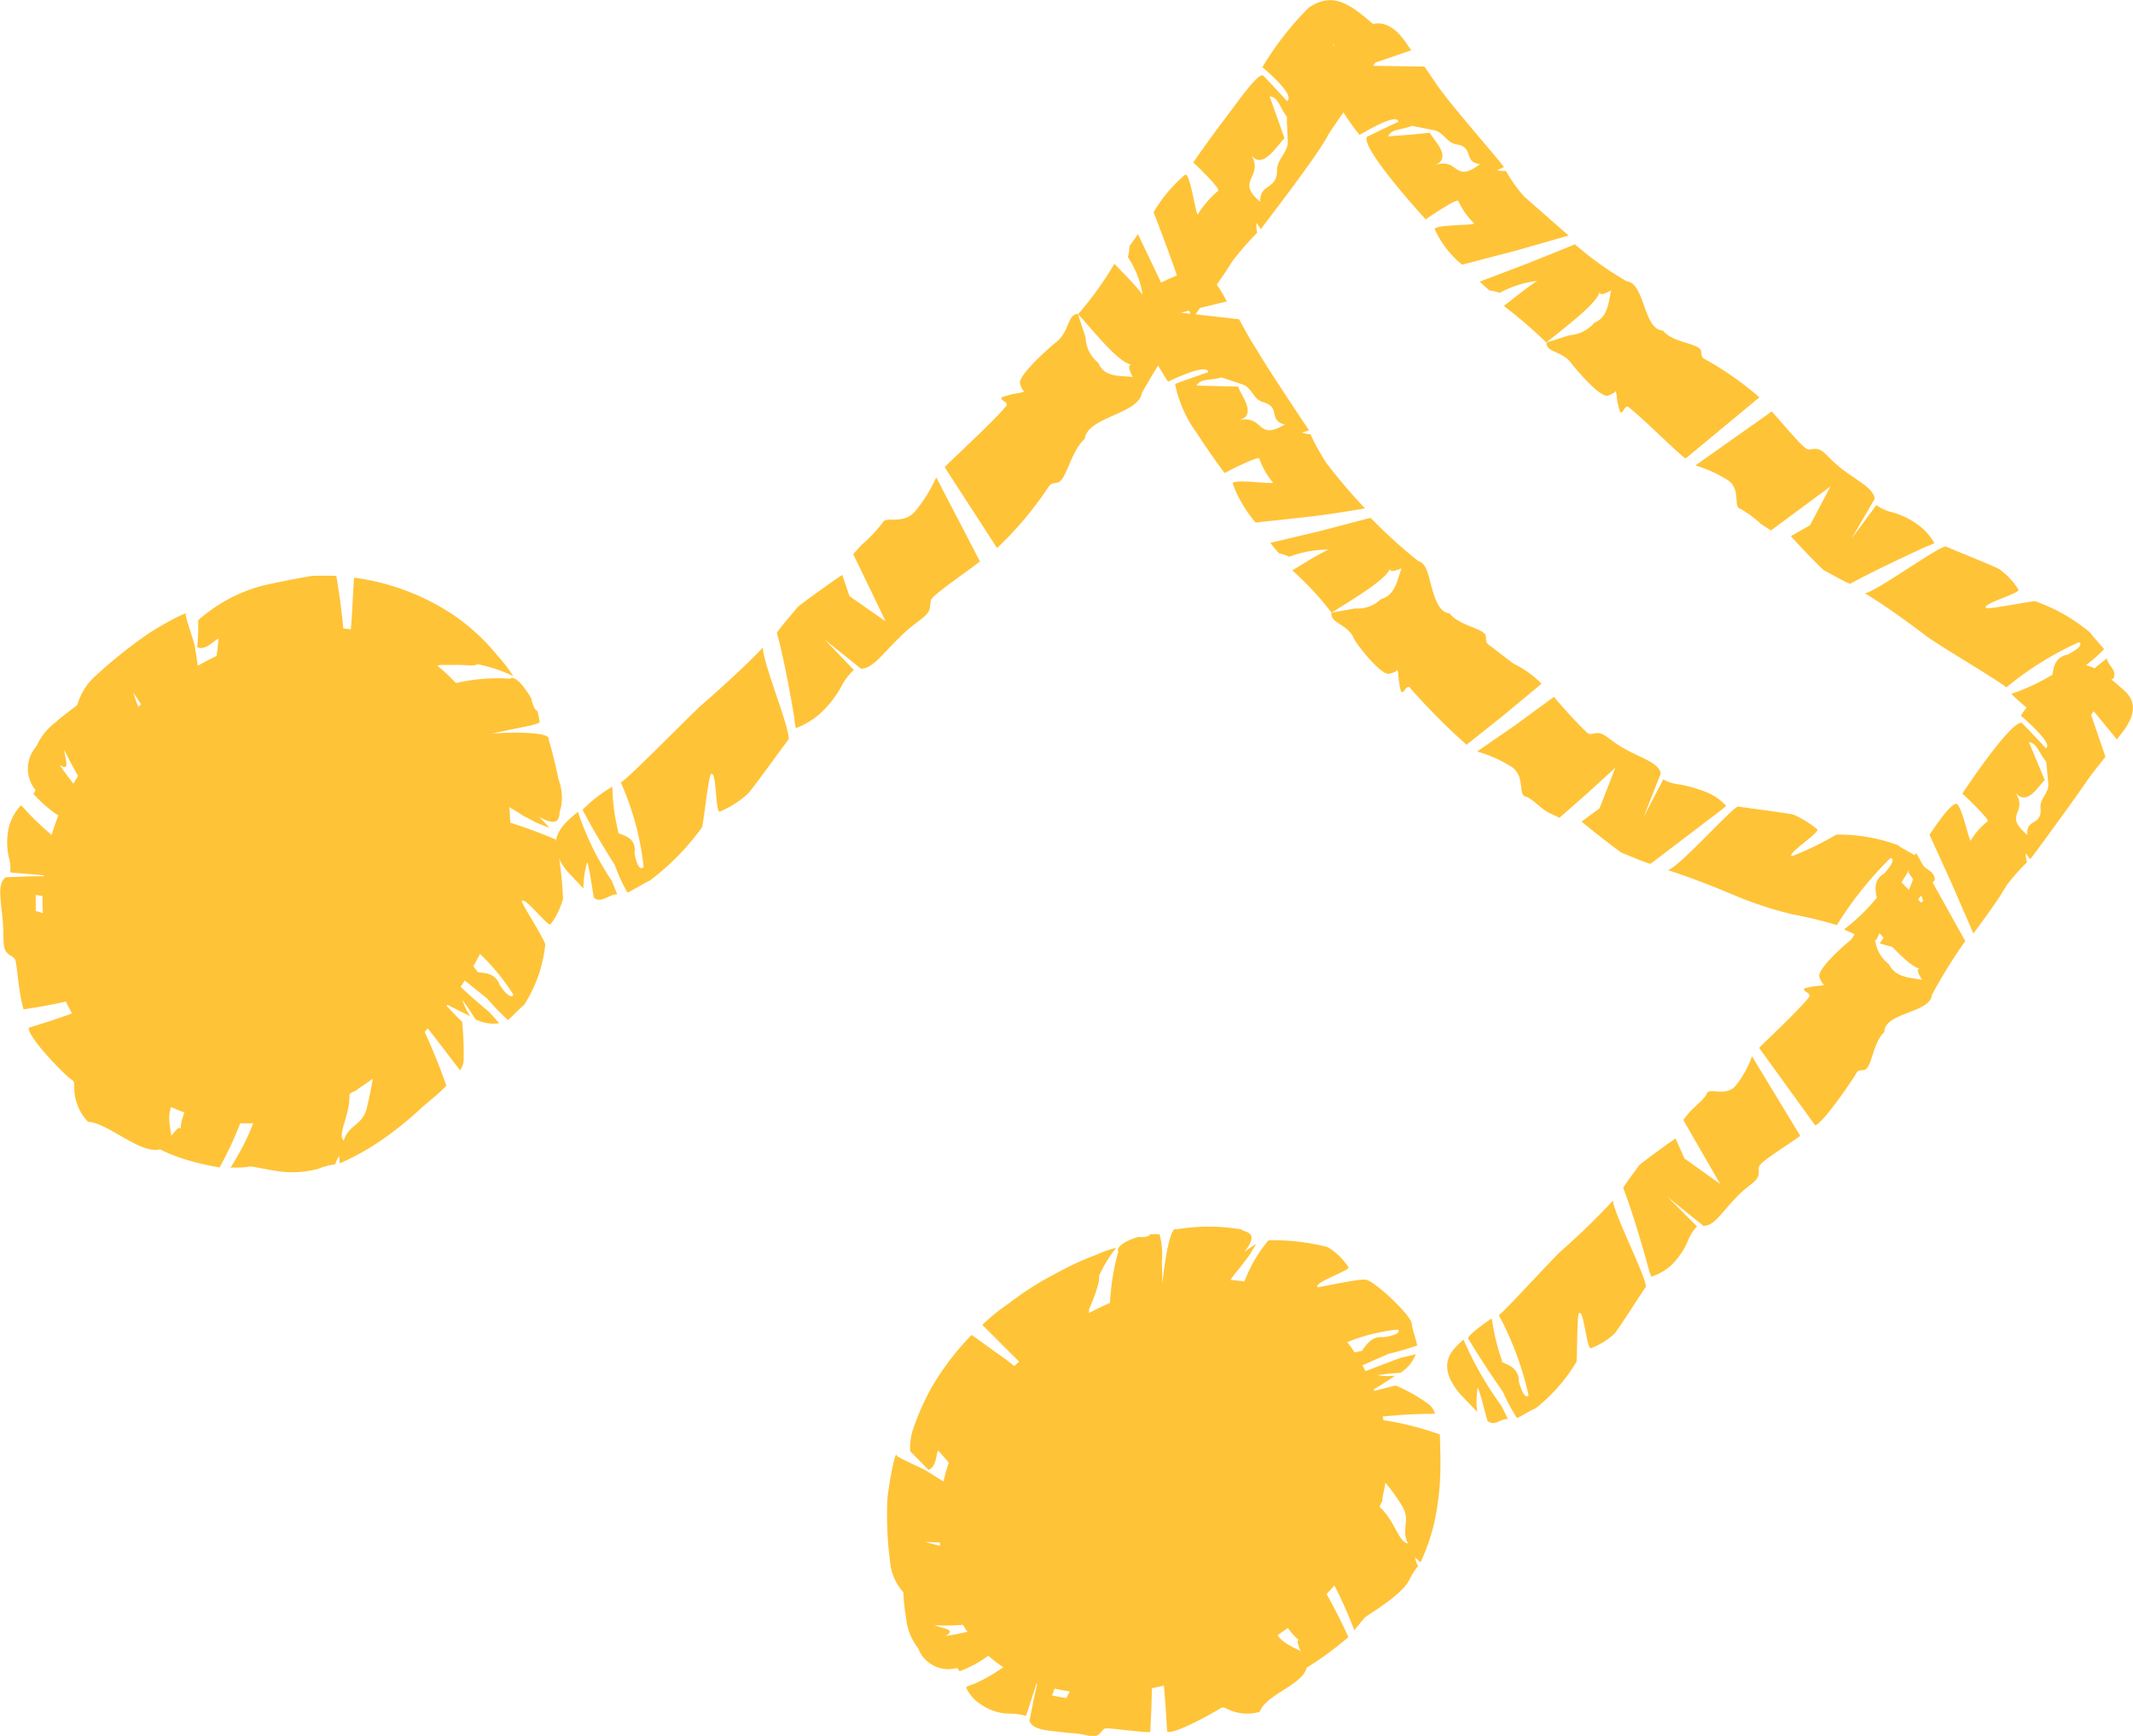
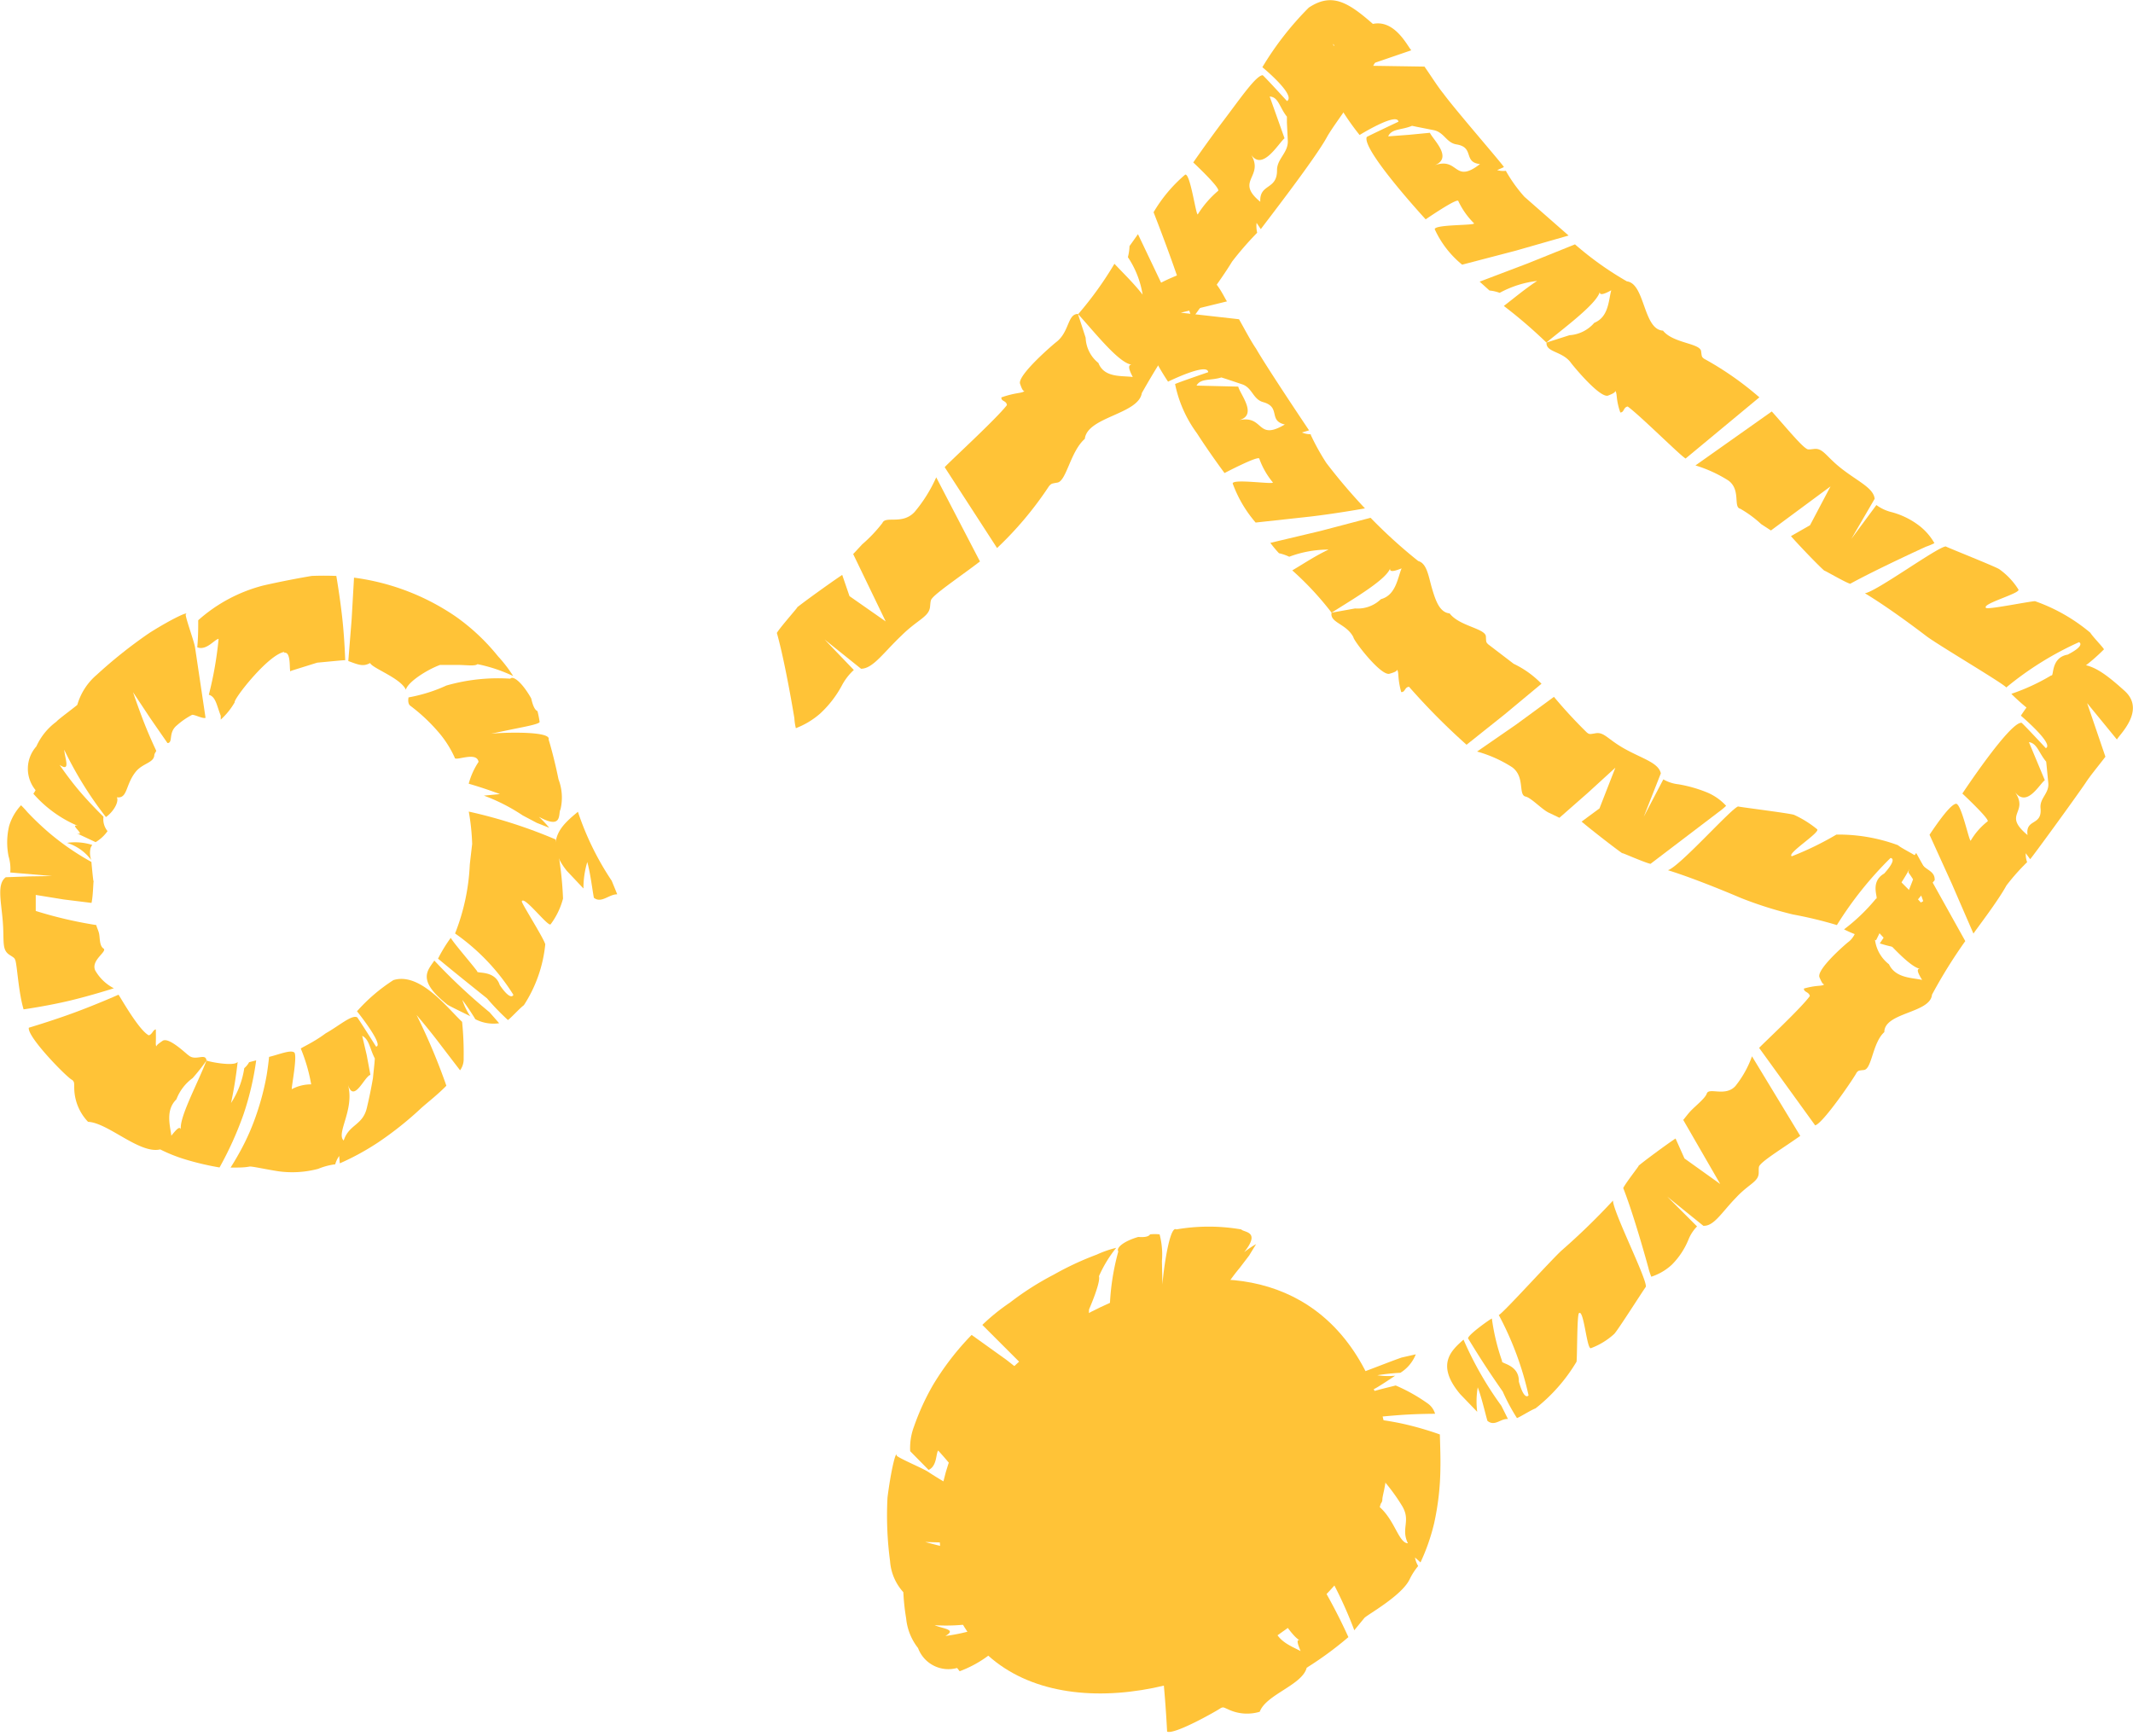
<svg xmlns="http://www.w3.org/2000/svg" viewBox="0 0 35.801 29.139">
  <defs>
    <style>.cls-1{fill:#ffc337;}</style>
  </defs>
  <g id="レイヤー_2" data-name="レイヤー 2">
    <g id="レイヤー_3" data-name="レイヤー 3">
-       <path class="cls-1" d="M7.514,16.865C3.146,22.47-2.57,14.835,3.058,11.33,7.382,8.637,10.206,13.41,7.514,16.865Z" />
      <path class="cls-1" d="M7.893,17.059a1.063,1.063,0,0,1-.133-.274,3.9,3.9,0,0,1,.218.324.658.658,0,0,0,.4.068l-.161-.184a9.827,9.827,0,0,1-.927-.868c-.112.168-.3.329.22.74C7.544,16.89,7.862,17.042,7.893,17.059Z" />
      <path class="cls-1" d="M8.525,17.123c.042-.025.2-.2.268-.249a2.286,2.286,0,0,0,.359-1.022c-.024-.1-.4-.691-.394-.72.032-.11.443.435.484.384a1.243,1.243,0,0,0,.208-.432,5.873,5.873,0,0,0-.124-.992,8.242,8.242,0,0,0-1.458-.468,3.742,3.742,0,0,1,.057.543c-.02.172-.036.311-.04.35a3.56,3.56,0,0,1-.247,1.153A3.553,3.553,0,0,1,8.617,16.7s-.038.117-.229-.164c-.084-.261-.4-.185-.378-.231-.1-.135-.4-.478-.444-.562a2.453,2.453,0,0,0-.214.35s.2.166.407.333.415.333.415.333A4.2,4.2,0,0,0,8.525,17.123Z" />
      <path class="cls-1" d="M8.773,13.688l.236.125.21.083a1.839,1.839,0,0,0-.175-.185c.408.224.321-.057.363-.122a.856.856,0,0,0-.033-.507c-.048-.24-.114-.5-.166-.669.058-.165-1.036-.109-1.026-.084l.437-.091c.221-.044.444-.087.438-.121a1.681,1.681,0,0,0-.036-.18c-.073-.03-.1-.206-.107-.217-.151-.264-.3-.383-.349-.327a3.146,3.146,0,0,0-1.073.115,2.529,2.529,0,0,1-.435.155c-.122.032-.2.044-.2.044s-.022.1.028.139a2.943,2.943,0,0,1,.462.43,1.757,1.757,0,0,1,.285.442c0,.071.371-.114.4.072a1.245,1.245,0,0,0-.165.366c.18.052.36.113.524.174l-.269.026A3.1,3.1,0,0,1,8.773,13.688Z" />
      <path class="cls-1" d="M1.125,14.149a.8.8,0,0,1,.406.288l0,0a.364.364,0,0,1-.011-.2.178.178,0,0,1,.029-.053A.954.954,0,0,0,1.125,14.149Z" />
      <path class="cls-1" d="M3.87,19.6s.072-.11.164-.278a3.854,3.854,0,0,0,.277-.635,4.334,4.334,0,0,0,.166-.645c.029-.183.039-.3.039-.3.166-.04.35-.119.418-.078.07.026-.053.628-.035.619a.691.691,0,0,1,.324-.08,2.846,2.846,0,0,0-.174-.6c0-.013.208-.1.418-.257.22-.123.437-.316.527-.269,0-.012.318.492.318.492.142-.017-.32-.593-.32-.593a2.932,2.932,0,0,1,.611-.523c.449-.14.916.481,1.153.7a5.148,5.148,0,0,1,.026.614.315.315,0,0,1-.06.2s-.18-.234-.359-.469-.371-.459-.371-.459a10.189,10.189,0,0,1,.5,1.187c-.136.14-.3.268-.412.366a5.766,5.766,0,0,1-.731.584,4.281,4.281,0,0,1-.646.353l-.01-.124a.462.462,0,0,0-.067.141H5.618a1.117,1.117,0,0,0-.277.075,1.69,1.69,0,0,1-.669.041c-.242-.038-.44-.085-.484-.079C4.1,19.6,4.016,19.6,3.87,19.6Zm1.9-.458c.091-.273.321-.248.389-.551.039-.164.072-.326.1-.488l.026-.254.006-.081c-.087-.168-.092-.318-.212-.38l.076.323.062.333c-.1.024-.277.484-.376.167C5.955,18.628,5.635,19.026,5.769,19.146Z" />
      <path class="cls-1" d="M3.274,10.869c-.015-.1-.144-.446-.158-.55.074-.075-.249.078-.61.307a7.974,7.974,0,0,0-.886.705,1.04,1.04,0,0,0-.322.5c-.011.017-.342.26-.349.282v0a1.054,1.054,0,0,0-.339.417.564.564,0,0,0-.013.734.356.356,0,0,1-.037.06,2.054,2.054,0,0,0,.749.541c-.166-.047.149.173-.019.124l.315.148,0,0a.659.659,0,0,0,.2-.185.314.314,0,0,1-.068-.242s-.2-.194-.39-.415S1,12.84,1,12.84c.191.126.09-.1.078-.254a6.21,6.21,0,0,0,.7,1.13c.126-.089.221-.252.184-.332.184.026.14-.214.321-.434.116-.139.3-.144.307-.274.005-.033.023-.047.033-.072,0,0-.113-.237-.209-.484s-.181-.5-.181-.5l.285.43c.146.212.293.423.293.423l.01,0c.085-.017,0-.18.152-.3A1.248,1.248,0,0,1,3.224,12c.044-.006.179.069.226.05C3.384,11.607,3.342,11.326,3.274,10.869Z" />
      <path class="cls-1" d="M7.386,11.162l.289,0c.146,0,.3.025.339-.013a2.6,2.6,0,0,1,.6.2,2.319,2.319,0,0,0-.256-.333,3.491,3.491,0,0,0-.716-.671,3.918,3.918,0,0,0-1.7-.648l-.04.7-.056.7c.164.059.246.1.366.033.036.088.511.251.6.448C6.847,11.446,7.17,11.241,7.386,11.162Z" />
      <path class="cls-1" d="M3.327,10.412c0,.133,0,.276-.016.454.154.061.29-.133.358-.142a6.068,6.068,0,0,1-.164.939c.116.031.132.178.2.352l0,.065a1.188,1.188,0,0,0,.234-.29c-.024-.051.565-.806.836-.847l-.012.017c.146-.045.075.379.125.3l.436-.136c.219-.02.453-.044.47-.041,0,0-.01-.351-.049-.706s-.1-.709-.1-.709c-.016,0-.18-.009-.413,0-.225.038-.521.094-.814.161A2.622,2.622,0,0,0,3.327,10.412Z" />
      <path class="cls-1" d="M1.215,18.13c.032.038.03.036.031.133a.835.835,0,0,0,.232.569c.334.014.868.546,1.211.463a2.66,2.66,0,0,0,.448.176,4.658,4.658,0,0,0,.548.127,5.8,5.8,0,0,0,.4-.885A4.884,4.884,0,0,0,4.3,17.8l-.119.031a.35.35,0,0,1-.081.1,1.475,1.475,0,0,1-.222.585,6.938,6.938,0,0,0,.111-.691c-.051.08-.456.005-.523-.022-.155.4-.48.994-.426,1.173-.014-.093-.084-.012-.164.089-.023-.177-.1-.429.085-.611a.792.792,0,0,1,.272-.356,3.3,3.3,0,0,0,.233-.295c-.014-.135-.184.016-.3-.087-.028-.012-.33-.315-.437-.244-.044.031-.111.075-.1.094-.014-.011-.015-.023-.013-.086s0-.129,0-.2c-.051.009-.056.08-.118.1-.165-.082-.474-.635-.509-.682,0,0-.363.161-.74.3s-.765.254-.765.254C.451,17.406,1.152,18.118,1.215,18.13Z" />
      <path class="cls-1" d="M.353,13.518a.88.88,0,0,0-.2.348,1.187,1.187,0,0,0-.009.509.718.718,0,0,1,.028.271l.705.06-.39.006-.39.014c-.151.112-.079.393-.051.734s-.022.482.115.57c.083.053.083.052.1.1.03.125.053.539.135.814,0,0,.39-.055.765-.144s.75-.21.75-.21a.76.76,0,0,1-.313-.3c-.078-.173.213-.318.138-.368s-.054-.2-.079-.272c-.012-.043-.032-.081-.041-.121A7.057,7.057,0,0,1,.6,15.292v-.269l.468.076.468.058c.027-.118.028-.337.037-.38,0,.116-.032-.235-.039-.308a4.318,4.318,0,0,1-.711-.49,4.767,4.767,0,0,1-.363-.346A1.545,1.545,0,0,0,.353,13.518Z" />
      <path class="cls-1" d="M23.059,23.321c1.807,4.43-7.672,7.883-7.281,1.941C15.972,22.316,21.505,19.514,23.059,23.321Z" />
      <path class="cls-1" d="M23.417,23.094a1.207,1.207,0,0,1-.3-.008,3.629,3.629,0,0,1,.387-.041.641.641,0,0,0,.259-.31l-.238.054c-.29.1-.928.368-1.2.422.08.151.115.352.73.109C23.1,23.308,23.387,23.113,23.417,23.094Z" />
-       <path class="cls-1" d="M23.785,22.587c0-.047-.079-.27-.088-.346.034-.128-.651-.762-.778-.759-.105-.02-.788.134-.8.124-.094-.068.544-.279.515-.332a1.052,1.052,0,0,0-.354-.34,3.622,3.622,0,0,0-.989-.113,2.329,2.329,0,0,0-.385.644c-.147.312-.251.628-.3.7a2.307,2.307,0,0,1,.454.032,1.486,1.486,0,0,1,.265.1,1.767,1.767,0,0,1,.809.48,3.054,3.054,0,0,1,1.333-.458s.083.083-.249.129c-.261-.034-.349.272-.377.232-.162.03-.593.167-.679.181a.917.917,0,0,0,.082.136c.032.075.067.153.094.155l.967-.425A4.874,4.874,0,0,0,23.785,22.587Z" />
      <path class="cls-1" d="M20.81,21.281l.157-.206c.04-.067.077-.126.116-.19a1.473,1.473,0,0,0-.2.135c.282-.355,0-.327-.05-.382a3.2,3.2,0,0,0-1.089,0c-.132-.091-.254.983-.232.983l-.01-.448a1.336,1.336,0,0,0-.039-.452.773.773,0,0,0-.16,0c-.036.063-.191.042-.2.044-.245.072-.372.181-.333.243a4,4,0,0,0-.145,1.03,1.423,1.423,0,0,1-.011.449c-.024.117-.042.2-.042.2a.185.185,0,0,0,.144.028,5.339,5.339,0,0,1,1.053-.477c.065.012-.042-.385.13-.373a.9.9,0,0,0,.3.223c.071-.165.151-.331.23-.48l-.018.269A3.415,3.415,0,0,1,20.81,21.281Z" />
      <path class="cls-1" d="M17.038,27.773a1.041,1.041,0,0,1,.356-.32h0a.186.186,0,0,1-.15-.029.147.147,0,0,1-.031-.033A1.017,1.017,0,0,0,17.038,27.773Z" />
      <path class="cls-1" d="M22.731,27.367a6.969,6.969,0,0,0-.413-.9,6.363,6.363,0,0,0-.532-.8c.085-.148.171-.3.237-.317s.4.48.4.461a.635.635,0,0,1,.17-.248,3.176,3.176,0,0,0-.531-.321s.012-.048.033-.118a1.727,1.727,0,0,0,.068-.257c.048-.186.075-.376.151-.407-.008-.01.586.071.586.071.073-.1-.667-.117-.668-.117a2.155,2.155,0,0,1-.013-.562c.149-.357.893-.514,1.207-.594a2.89,2.89,0,0,1,.535.3.323.323,0,0,1,.126.175s-.3,0-.587.021-.579.054-.579.054a4.742,4.742,0,0,1,.618.091,5.305,5.305,0,0,1,.628.181c.006.2.013.418.009.567a4.437,4.437,0,0,1-.106.928,3.388,3.388,0,0,1-.228.653l-.092-.083a.413.413,0,0,0,.051.14l0,.006a1.086,1.086,0,0,0-.14.218c-.132.281-.719.6-.762.653S22.808,27.272,22.731,27.367Zm.9-1.46c-.124-.253.057-.375-.1-.631a3.125,3.125,0,0,0-.28-.389l-.165-.176-.055-.052c-.181-.048-.292-.125-.421-.09a4.529,4.529,0,0,1,.57.307c-.042.072.148.493-.142.337C23.4,25.419,23.455,25.9,23.63,25.907Z" />
      <path class="cls-1" d="M15.566,24.7c-.085-.054-.433-.2-.513-.26-.013-.113-.1.248-.157.7a5.77,5.77,0,0,0,.043,1.065.864.864,0,0,0,.223.523,3.661,3.661,0,0,0,.047.438h0a.954.954,0,0,0,.2.5.543.543,0,0,0,.655.334c.02.024.031.039.043.055a1.92,1.92,0,0,0,.763-.519c-.1.139.192-.09.089.05l.235-.259v0a.724.724,0,0,0-.049-.211c-.1.04-.186.054-.216.016a3.481,3.481,0,0,1-.512.208,3.124,3.124,0,0,1-.55.123c.2-.112-.044-.121-.18-.181a3.143,3.143,0,0,0,1.271-.185c0-.126-.084-.227-.159-.228.119-.131-.089-.165-.165-.38-.036-.144.057-.269-.041-.332-.026-.016-.021-.038-.033-.057a8.051,8.051,0,0,1-1.031-.215l.516.016.515,0,0-.009c.037-.068-.152-.087-.145-.257a.97.97,0,0,1,0-.261c.018-.036.159-.089.182-.118A6.807,6.807,0,0,1,15.566,24.7Z" />
      <path class="cls-1" d="M18.279,21.981s.2-.455.166-.557a2.108,2.108,0,0,1,.29-.477,1.768,1.768,0,0,0-.327.114,5.029,5.029,0,0,0-.721.336,4.865,4.865,0,0,0-.738.471,3.386,3.386,0,0,0-.461.373l1,1c.134-.1.226-.137.242-.271.056.024.176-.05.307-.134a1.178,1.178,0,0,1,.4-.155A1.323,1.323,0,0,1,18.279,21.981Z" />
      <path class="cls-1" d="M15.277,24.361l.309.314c.144-.066.12-.274.161-.325.466.514.2.328.582.688.091-.05.218.024.4.075l.056.03c-.021-.107-.1-.265-.089-.273a2.192,2.192,0,0,1-.115-.438,1.409,1.409,0,0,1,.078-.6l0,.019c.069-.121.312.229.3.144l.212-.367a3.473,3.473,0,0,1,.28-.362l-.561-.44-.582-.417a4.579,4.579,0,0,0-.65.844,4.088,4.088,0,0,0-.316.691A1.02,1.02,0,0,0,15.277,24.361Z" />
      <path class="cls-1" d="M20.493,28.671c.041-.015.038-.013.119.023a.738.738,0,0,0,.532.041c.105-.29.714-.447.788-.739a5.821,5.821,0,0,0,.7-.514,9.479,9.479,0,0,0-.439-.85,7.335,7.335,0,0,0-.522-.778c-.026.045-.047.08-.063.109a.47.47,0,0,1,.014.127,1.759,1.759,0,0,1,.294.551c-.144-.192-.314-.377-.452-.533.018.082-.3.385-.367.426.241.358.563.943.733,1.009-.081-.044-.051.053,0,.174-.147-.081-.383-.157-.452-.4a.825.825,0,0,1-.164-.422c-.033-.114-.07-.236-.113-.357-.133-.071-.088.179-.25.218-.026.014-.455.156-.435.286.01.053.023.132.044.131-.016.009-.027,0-.084-.023a1.233,1.233,0,0,0-.184-.081c-.011.052.052.084.048.149a4.827,4.827,0,0,1-.8.25l.092.8c.038.4.057.8.057.8C19.71,29.129,20.46,28.7,20.493,28.671Z" />
-       <path class="cls-1" d="M16.214,28.324a.657.657,0,0,0,.27.3.833.833,0,0,0,.479.142,1.1,1.1,0,0,1,.258.038l.219-.673-.086.378-.076.382c.073.169.347.157.662.2.3.007.427.118.528,0,.061-.072.061-.072.105-.077.117,0,.479.057.732.063,0,0,.027-.393.028-.78s-.018-.772-.018-.772a.772.772,0,0,1-.342.222c-.172.032-.247-.269-.306-.216s-.185.015-.257.024a.971.971,0,0,0-.112.01,6.627,6.627,0,0,1-.4.941l-.24-.043.164-.446c.072-.226.145-.451.145-.451a2.088,2.088,0,0,0-.3-.1c.086.027-.185-.015-.247-.012a2.957,2.957,0,0,1-.626.564,2.745,2.745,0,0,1-.438.247C16.3,28.281,16.26,28.3,16.214,28.324Z" />
      <path class="cls-1" d="M9.793,14.915a1.513,1.513,0,0,1,.064-.444c.053.186.09.5.111.6.127.1.253-.061.392-.058-.025-.062-.055-.136-.093-.228A4.807,4.807,0,0,1,9.7,13.627c-.237.2-.6.478-.186.992Z" />
-       <path class="cls-1" d="M10.532,14.984c.053-.018.291-.167.372-.2a4.123,4.123,0,0,0,.878-.895c.029-.085.109-.854.15-.892.1-.088.071.661.151.627a1.7,1.7,0,0,0,.463-.293c.062-.055.648-.87.69-.918.037-.153-.453-1.339-.429-1.544-.38.4-.962.906-1.056.987-.193.179-1.264,1.269-1.332,1.277a4.722,4.722,0,0,1,.384,1.421s-.092.12-.153-.238c.046-.316-.318-.3-.272-.35a3.376,3.376,0,0,1-.1-.761,2.469,2.469,0,0,0-.5.388s.123.235.259.467.28.456.28.456A2.841,2.841,0,0,0,10.532,14.984Z" />
      <path class="cls-1" d="M20.01,5.355l-.315-.9c-.157-.444-.333-.892-.333-.892a2.47,2.47,0,0,1,.53-.631c.087-.032.184.709.213.665a1.694,1.694,0,0,1,.34-.393c.047-.044-.417-.477-.417-.477s.246-.357.518-.716.535-.743.646-.748c0-.015.41.434.41.434.157-.1-.414-.569-.414-.569a5.188,5.188,0,0,1,.779-1c.388-.257.658-.095,1.088.284.36.325-.136.859-.181.955l-.5-.632.28,1c-.135.2-.285.4-.374.551-.192.366-1.092,1.519-1.118,1.561l-.071-.106a.473.473,0,0,0,.01.166l-.006.006a5.445,5.445,0,0,0-.415.478C20.494,4.7,20.1,5.219,20.01,5.355Zm1.143-1.968c-.016-.311.285-.192.281-.532,0-.19.189-.291.181-.491L21.6,2.058l0-.1c-.122-.149-.142-.334-.289-.337l.249.7c-.108.094-.369.553-.559.278C21.221,2.974,20.721,3.034,21.153,3.387Z" />
      <path class="cls-1" d="M17.607,8.161c.041-.044.039-.042.142-.06.151-.027.216-.521.459-.734.041-.371.9-.411.957-.769a12.678,12.678,0,0,1,.687-1.089L19.1,3.931c-.058.083-.105.148-.142.2a.839.839,0,0,1-.027.186,1.578,1.578,0,0,1,.247.629c-.148-.191-.33-.365-.473-.518a5.91,5.91,0,0,1-.609.846c.293.322.709.854.917.848-.1-.013-.061.089,0,.207-.178-.026-.478.02-.577-.236a.569.569,0,0,1-.214-.423c-.04-.126-.085-.261-.129-.4-.178,0-.141.3-.364.472-.04.029-.655.555-.608.7.019.054.047.136.076.118-.022.023-.037.027-.121.041a1.622,1.622,0,0,0-.268.07c-.008.071.086.051.092.13-.183.237-.976.961-1.044,1.042L16.735,9.2A5.871,5.871,0,0,0,17.607,8.161Z" />
      <path class="cls-1" d="M13.358,12.224a1.359,1.359,0,0,0,.406-.244,1.8,1.8,0,0,0,.367-.474.957.957,0,0,1,.2-.259l-.49-.511.611.49c.2,0,.379-.274.677-.555.278-.277.468-.314.482-.492.01-.109.01-.109.051-.154.109-.115.517-.393.786-.6l-.734-1.412a2.449,2.449,0,0,1-.363.581c-.206.222-.488.059-.54.185a2.421,2.421,0,0,1-.341.36l-.15.162.546,1.131-.608-.425-.122-.356c-.174.114-.724.51-.777.563.143-.142-.26.306-.32.411.144.508.294,1.431.294,1.431A.912.912,0,0,0,13.358,12.224Z" />
-       <path class="cls-1" d="M35.364,11.593a1.36,1.36,0,0,1-.406.074c.158-.1.431-.229.514-.277.067-.144-.091-.212-.11-.338l-.189.151a5.373,5.373,0,0,1-.948.858c.214.157.523.407.918-.122Z" />
      <path class="cls-1" d="M35.314,10.9c-.023-.043-.191-.214-.229-.278a2.969,2.969,0,0,0-.928-.53c-.082,0-.782.143-.821.114-.091-.068.583-.246.542-.31a1.2,1.2,0,0,0-.32-.34c-.056-.041-.853-.357-.9-.383-.141.009-1.165.76-1.357.786.413.248.944.652,1.03.718.182.141,1.321.812,1.342.864a5.375,5.375,0,0,1,1.222-.761s.121.049-.19.209c-.29.05-.227.376-.275.348a3.452,3.452,0,0,1-.67.31c.006.014.36.347.426.34,0,0,.193-.181.38-.371s.366-.388.366-.388A3.112,3.112,0,0,0,35.314,10.9Z" />
      <path class="cls-1" d="M26.328,3.954l-.887.254-.9.235a1.653,1.653,0,0,1-.46-.595c0-.084.692-.06.659-.1a1.3,1.3,0,0,1-.264-.375c-.026-.049-.547.309-.547.309S22.852,2.512,22.94,2.3c-.012,0,.532-.257.532-.257-.023-.165-.652.223-.652.223a4.281,4.281,0,0,1-.594-.987c-.075-.415.188-.588.707-.84.441-.207.69.341.755.405l-.755.259.976.015c.115.164.225.341.319.455.2.274,1,1.192,1.014,1.232l-.113.051a.376.376,0,0,0,.149.011l0,.007a2.466,2.466,0,0,0,.308.429Zm-1.489-1.2c-.285-.032-.086-.282-.394-.33-.173-.029-.208-.211-.391-.241l-.273-.054L23.7,2.112c-.174.074-.342.044-.4.177l.348-.026L24,2.229c.05.113.392.418.083.544C24.488,2.634,24.4,3.094,24.839,2.756Z" />
      <path class="cls-1" d="M28.6,6.021c-.038-.032-.036-.03-.048-.124-.015-.137-.471-.133-.64-.347-.333-.016-.3-.791-.606-.827a5.45,5.45,0,0,1-.871-.621l-.794.32-.806.306L25,4.877a.658.658,0,0,1,.171.039,1.737,1.737,0,0,1,.629-.2c-.2.13-.393.293-.559.42a8.124,8.124,0,0,1,.714.614c.336-.275.876-.675.9-.868-.024.092.075.054.189-.009-.047.166-.04.446-.285.546a.6.6,0,0,1-.416.208l-.385.123c-.015.168.267.141.411.343.025.036.487.6.623.547.053-.021.13-.052.115-.079.02.019.023.034.031.114a1.1,1.1,0,0,0,.058.249c.066,0,.049-.086.124-.1.214.156.887.829.972.873l1.238-1.027A5.276,5.276,0,0,0,28.6,6.021Z" />
      <path class="cls-1" d="M32.468,9.118a.987.987,0,0,0-.264-.3,1.318,1.318,0,0,0-.459-.222.708.708,0,0,1-.251-.118l-.421.569.392-.674c-.019-.179-.273-.287-.548-.5s-.315-.356-.474-.336c-.1.012-.1.012-.141-.018-.108-.079-.373-.4-.564-.612l-1.281.906a2.262,2.262,0,0,1,.552.253c.215.155.078.448.2.474a1.9,1.9,0,0,1,.351.258l.164.107,1-.74-.344.652L30.06,9c.119.138.531.569.586.6-.144-.1.307.171.408.2.447-.246,1.27-.622,1.27-.622A1.076,1.076,0,0,0,32.468,9.118Z" />
      <path class="cls-1" d="M24.794,23.7a1.4,1.4,0,0,1,.009-.411c.068.177.134.471.163.563.124.1.219-.041.344-.031L25.2,23.6a5.8,5.8,0,0,1-.636-1.112c-.188.17-.481.409-.056.915Z" />
      <path class="cls-1" d="M25.461,23.805c.045-.013.242-.139.311-.162a2.854,2.854,0,0,0,.689-.784c.013-.081.006-.784.041-.815.082-.073.131.613.2.588a1.206,1.206,0,0,0,.39-.238c.051-.045.5-.753.533-.793.016-.139-.551-1.259-.552-1.447a11.367,11.367,0,0,1-.855.831c-.163.143-1.008,1.081-1.062,1.09a5.278,5.278,0,0,1,.5,1.348s-.069.106-.163-.231c.007-.292-.317-.3-.281-.343a3.6,3.6,0,0,1-.172-.715c-.015,0-.395.267-.4.332,0,0,.136.226.282.45s.3.443.3.443A3.339,3.339,0,0,0,25.461,23.805Z" />
      <path class="cls-1" d="M33.123,15.672s-.181-.416-.361-.832l-.376-.827c.159-.238.349-.5.441-.52s.227.654.251.618a1.141,1.141,0,0,1,.283-.323c.039-.035-.424-.467-.424-.467s.793-1.2.992-1.188c0-.013.409.426.409.426.146-.066-.419-.545-.419-.545a3.629,3.629,0,0,1,.7-.789c.358-.18.621-.007,1.045.376.354.326-.094.734-.133.813l-.5-.611.307.9c-.119.157-.253.315-.332.438-.19.279-.9,1.253-.931,1.282l-.074-.1a.392.392,0,0,0,.023.15l0,0a3.579,3.579,0,0,0-.347.391C33.529,15.134,33.2,15.558,33.123,15.672Zm.908-1.654c-.039-.282.249-.147.218-.453-.016-.17.149-.246.13-.424l-.026-.268-.009-.087c-.123-.144-.15-.308-.29-.328l.267.639c-.095.073-.3.463-.5.2C34.061,13.652,33.6,13.66,34.031,14.018Z" />
      <path class="cls-1" d="M31.161,18.007c.032-.037.031-.035.123-.045.135-.013.144-.459.343-.636,0-.333.772-.316.8-.628a8.506,8.506,0,0,1,.559-.9l-.824-1.479-.118.164a.689.689,0,0,1-.012.164,1.691,1.691,0,0,1,.278.584c-.153-.183-.336-.356-.481-.506a4.1,4.1,0,0,1-.507.7c.3.314.727.827.921.841-.094-.021-.05.074.019.184-.169-.039-.445-.027-.557-.263a.617.617,0,0,1-.233-.4c-.048-.115-.1-.239-.15-.364-.165-.013-.115.254-.3.391-.033.024-.54.46-.483.593.023.052.056.129.081.114-.017.02-.031.022-.106.029a1.229,1.229,0,0,0-.237.045c0,.064.084.052.1.125-.141.2-.794.806-.851.871l.94,1.3C30.6,18.86,31.139,18.064,31.161,18.007Z" />
      <path class="cls-1" d="M27.716,21.432a.928.928,0,0,0,.343-.2,1.276,1.276,0,0,0,.278-.416.666.666,0,0,1,.147-.228l-.5-.5.605.489c.178.012.311-.229.548-.471.221-.239.384-.266.382-.425,0-.1,0-.1.031-.135.09-.1.438-.315.666-.478l-.81-1.336a1.723,1.723,0,0,1-.279.5c-.169.185-.444.016-.48.126-.026.08-.2.215-.278.3-.044.048-.081.1-.117.142l.621,1.076-.6-.429-.15-.335c-.144.094-.595.427-.636.472.112-.123-.2.267-.242.36.189.48.422,1.338.422,1.338A.977.977,0,0,0,27.716,21.432Z" />
      <path class="cls-1" d="M32.448,15.007a1.234,1.234,0,0,1-.348.209c.109-.152.314-.366.372-.44.009-.16-.159-.169-.221-.282-.033.056-.072.124-.12.209a4.867,4.867,0,0,1-.58,1.134c.266.079.659.215.823-.426C32.381,15.373,32.441,15.043,32.448,15.007Z" />
      <path class="cls-1" d="M32.156,14.371c-.036-.032-.248-.136-.3-.183a2.88,2.88,0,0,0-1.033-.178,5.135,5.135,0,0,1-.748.364c-.1-.039.481-.4.425-.453a1.776,1.776,0,0,0-.385-.241c-.058-.026-.888-.128-.943-.142-.127.046-.978,1.007-1.177,1.07.486.151,1.13.426,1.234.47a6.553,6.553,0,0,0,.864.273,6.887,6.887,0,0,1,.738.178,6.081,6.081,0,0,1,.9-1.126s.129,0-.106.261c-.255.146-.084.432-.138.422a3.129,3.129,0,0,1-.536.515,1.988,1.988,0,0,0,.538.182s.118-.235.226-.479.2-.492.2-.492A3.076,3.076,0,0,0,32.156,14.371Z" />
      <path class="cls-1" d="M22.91,8.534s-.469.085-.92.138l-.915.1a2.106,2.106,0,0,1-.385-.656c0-.084.7.023.674-.018a1.322,1.322,0,0,1-.228-.4c-.022-.051-.583.243-.583.243s-.24-.321-.464-.669a2.1,2.1,0,0,1-.366-.824c-.012-.005.556-.2.556-.2-.01-.168-.674.159-.674.159A4.293,4.293,0,0,1,19.1,5.365c-.04-.421.233-.576.769-.787.455-.172.665.41.726.481l-.776.19.977.11c.1.177.2.369.286.493.175.307.867,1.339.89,1.372l-.12.036a.382.382,0,0,0,.15.03L22,7.3a3.862,3.862,0,0,0,.262.472A9.531,9.531,0,0,0,22.91,8.534ZM21.565,7.126c-.284-.065-.059-.291-.365-.376-.173-.049-.179-.243-.355-.3l-.263-.088L20.5,6.336c-.181.057-.347.01-.417.137l.7.017c.029.125.333.477.015.563C21.223,6.963,21.085,7.411,21.565,7.126Z" />
      <path class="cls-1" d="M24.977,10.815c-.035-.036-.033-.034-.037-.129-.005-.137-.444-.172-.609-.389-.169-.016-.235-.216-.294-.413s-.083-.426-.233-.466a8.525,8.525,0,0,1-.8-.726l-.84.221-.842.2a1.861,1.861,0,0,0,.145.174.788.788,0,0,1,.172.059,1.863,1.863,0,0,1,.661-.12c-.217.1-.429.243-.61.349a5.135,5.135,0,0,1,.66.71c.365-.233.944-.567.988-.761-.035.091.066.066.187.017-.068.162-.095.449-.347.517a.561.561,0,0,1-.434.156l-.394.071c-.034.17.248.183.366.412,0,.053.46.655.606.613.055-.016.136-.041.122-.069.021.021.022.036.028.116a1.363,1.363,0,0,0,.046.26c.068.008.056-.083.132-.088a11.116,11.116,0,0,0,.965.973l.635-.506.623-.518a1.619,1.619,0,0,0-.467-.335Z" />
      <path class="cls-1" d="M28.972,13.527a.912.912,0,0,0-.321-.225,2.279,2.279,0,0,0-.478-.136.634.634,0,0,1-.255-.083l-.329.628.287-.729c-.039-.177-.3-.242-.6-.408s-.351-.295-.505-.263c-.094.016-.094.016-.135-.013a8.114,8.114,0,0,1-.554-.6l-.636.466-.654.452a2.163,2.163,0,0,1,.585.261c.226.161.1.465.229.495.091.019.264.205.38.266l.188.09.475-.417.464-.424-.267.684-.3.221c.144.124.643.512.705.545-.165-.088.344.144.452.164l1.142-.869A1.143,1.143,0,0,0,28.972,13.527Z" />
    </g>
  </g>
</svg>